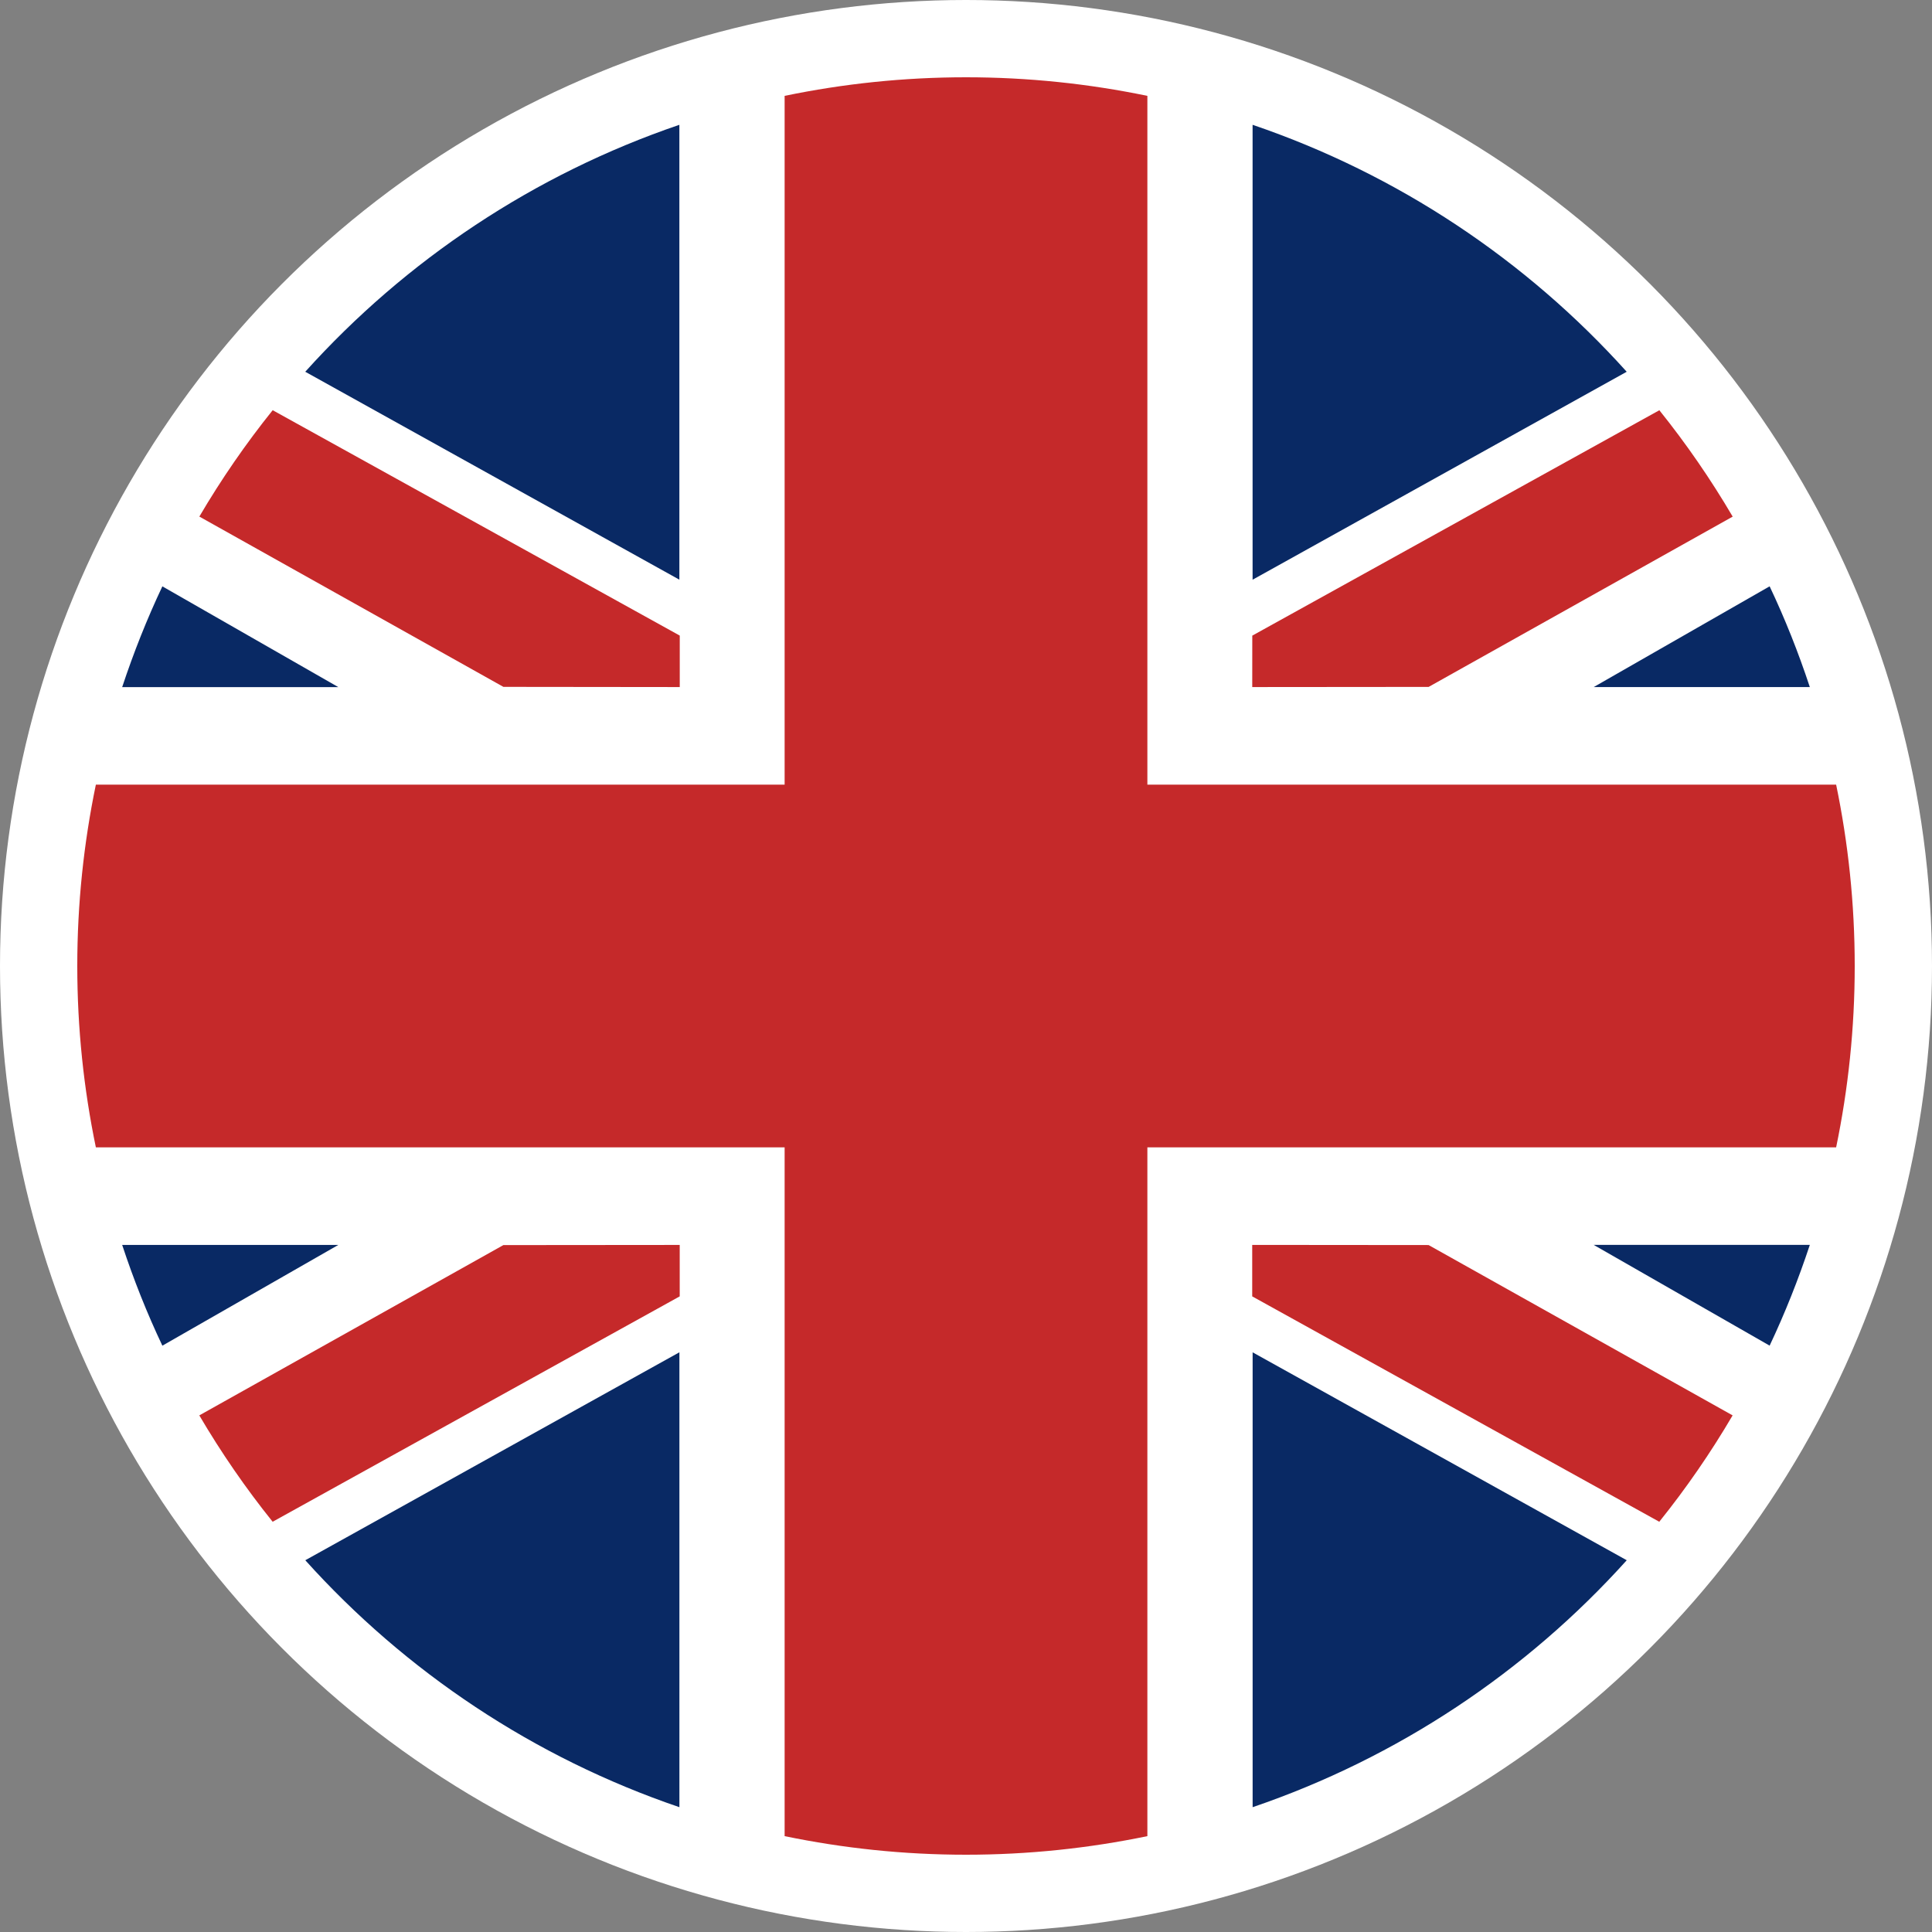
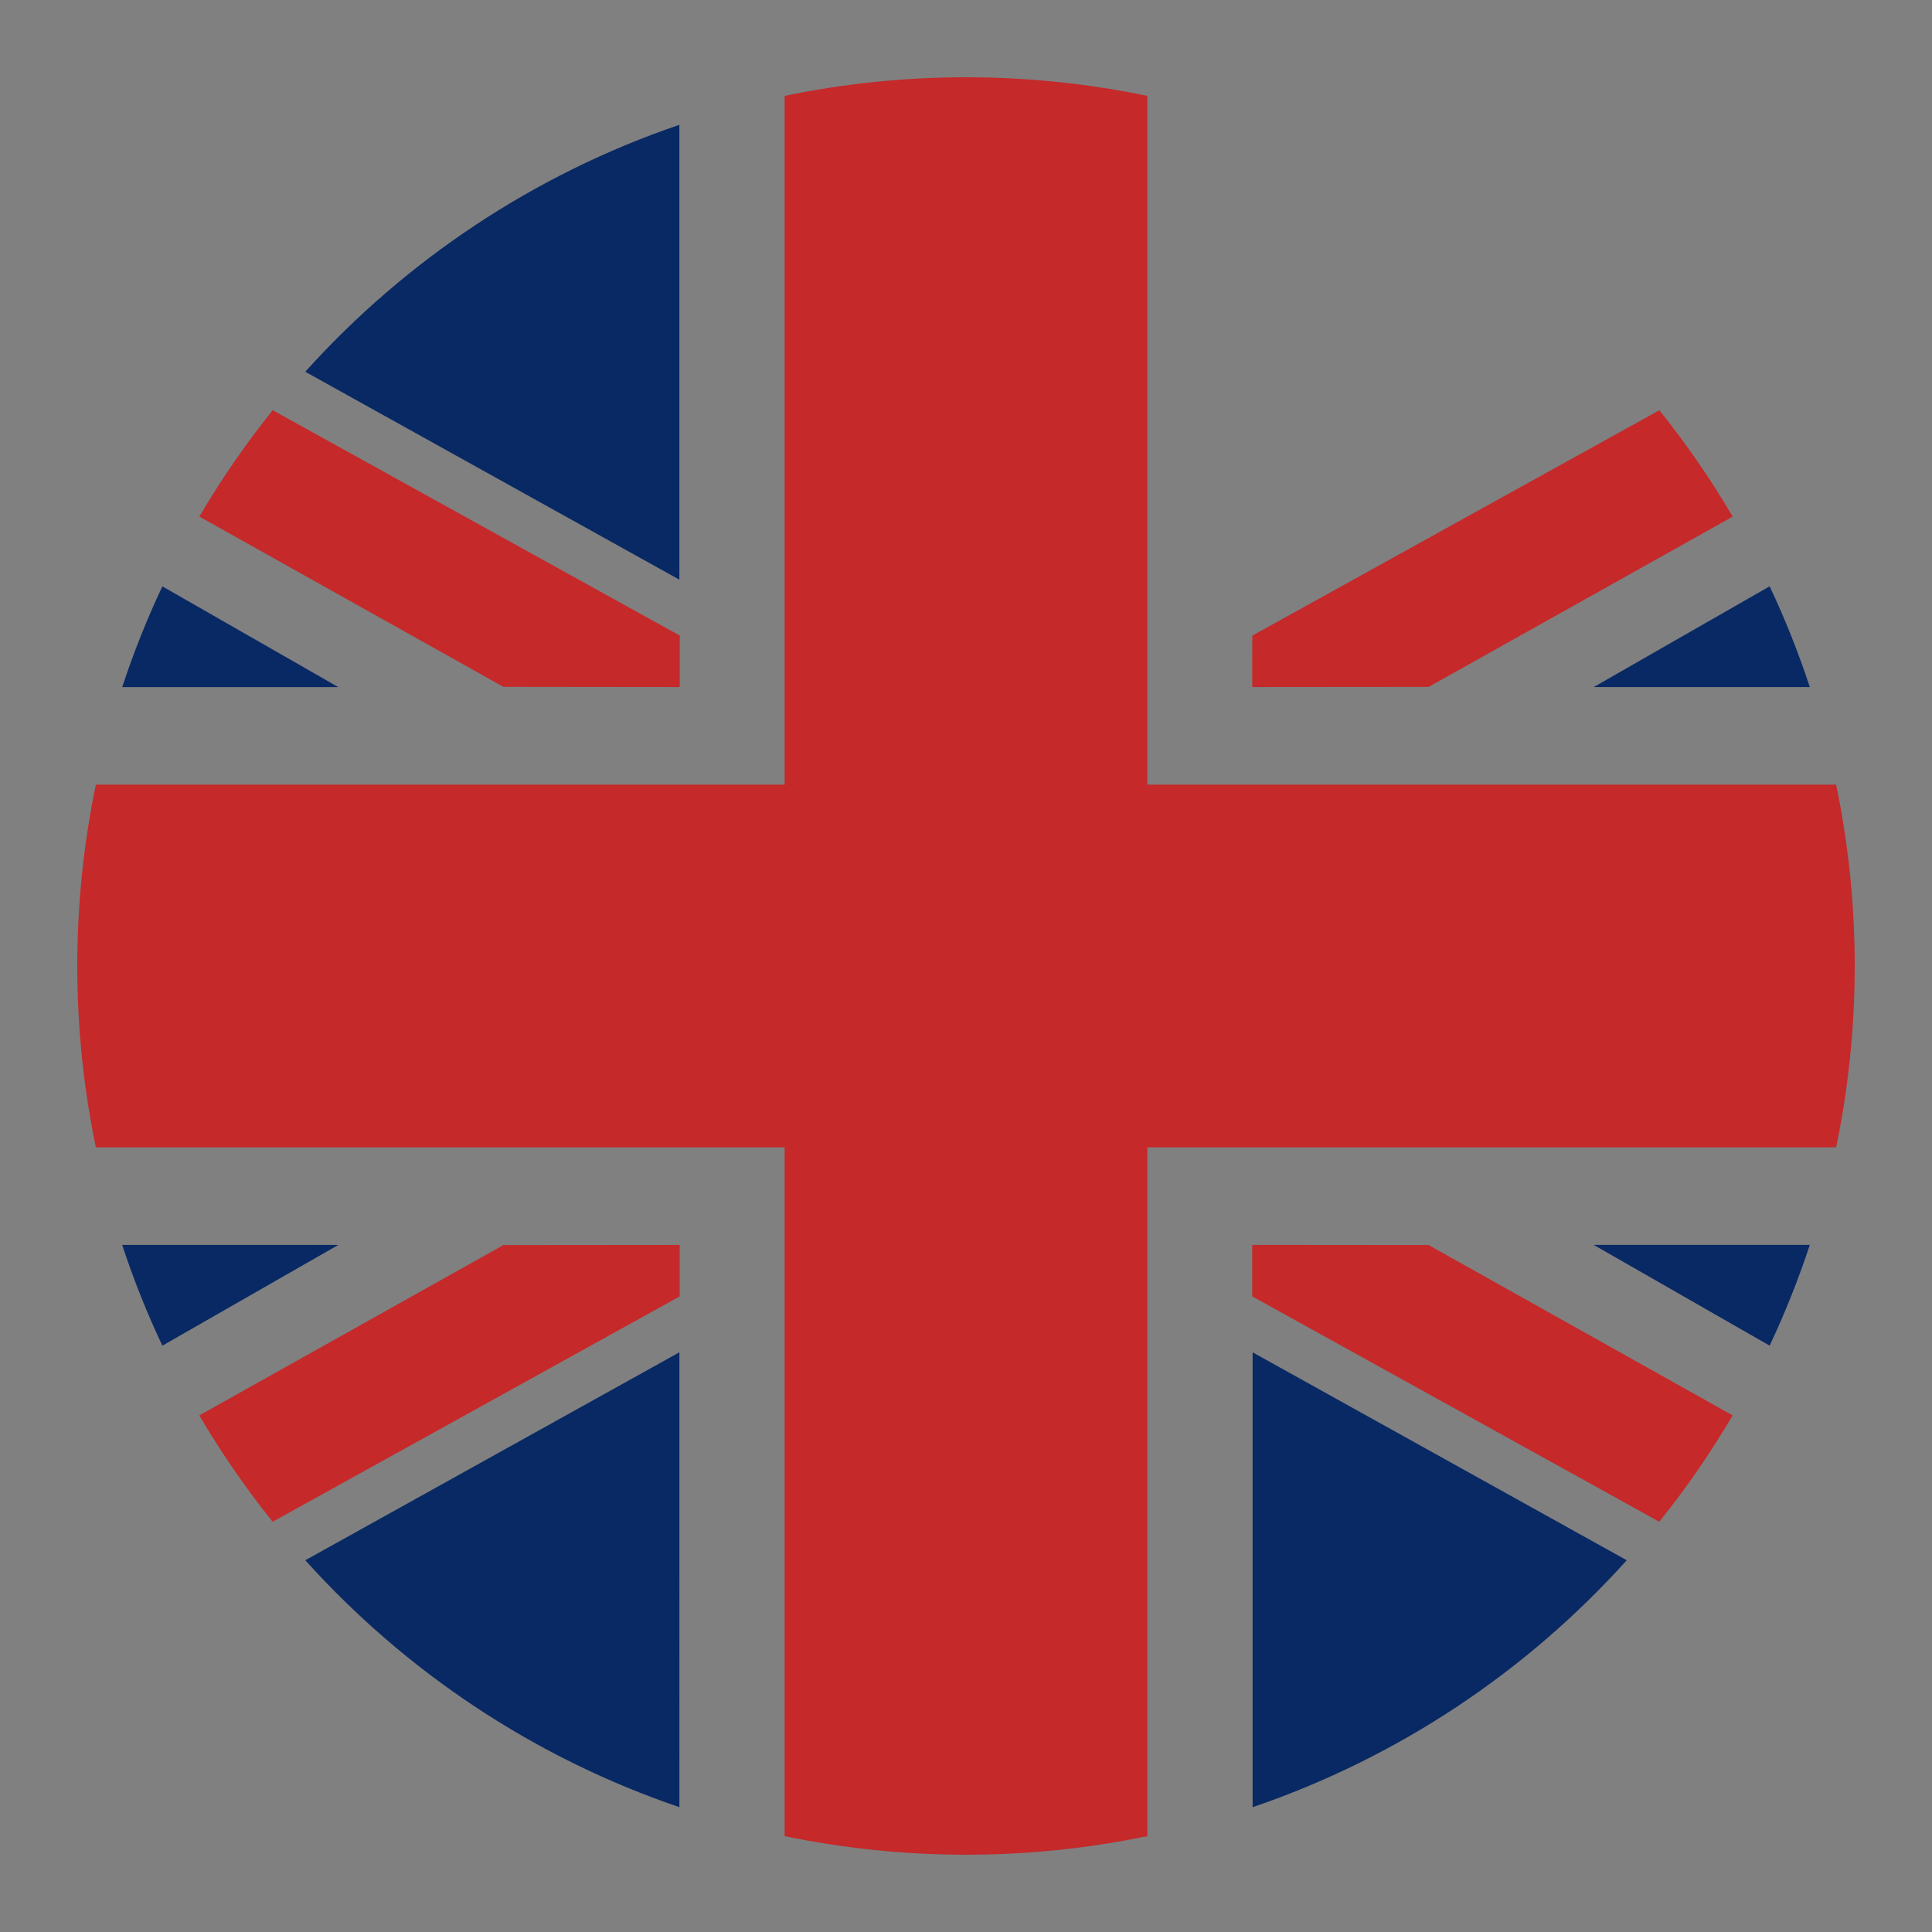
<svg xmlns="http://www.w3.org/2000/svg" version="1.1" id="Layer_1" x="0px" y="0px" width="50px" height="50px" viewBox="5.5 45.5 50 50" enable-background="new 5.5 45.5 50 50" xml:space="preserve">
  <rect x="5.5" y="45.5" width="50" height="50" fill="#808080" stroke="none" />
  <g>
-     <circle fill="#FFFFFF" cx="30.5" cy="70.5" r="25" />
    <g>
      <path fill="#C5292A" d="M53.019,75.194c0.314-1.516,0.481-3.085,0.481-4.694s-0.167-3.179-0.481-4.694H35.194V47.981    C33.678,47.667,32.109,47.5,30.5,47.5s-3.179,0.167-4.694,0.481v17.825H7.981C7.667,67.322,7.5,68.891,7.5,70.5    s0.167,3.179,0.481,4.694h17.825v17.825c1.516,0.314,3.085,0.481,4.694,0.481s3.179-0.167,4.694-0.481V75.194H53.019z" />
      <path fill="#092964" d="M52.338,63.281c-0.295-0.894-0.641-1.765-1.04-2.607l-4.553,2.607H52.338z" />
-       <path fill="#092964" d="M47.599,55.121c-2.6-2.889-5.922-5.111-9.682-6.391v11.773L47.599,55.121z" />
      <path fill="#C5292A" d="M37.908,63.281l4.565-0.004l7.869-4.407c-0.567-0.965-1.201-1.885-1.898-2.753L37.909,61.95L37.908,63.281    L37.908,63.281z" />
      <path fill="#092964" d="M51.298,80.325c0.398-0.842,0.744-1.713,1.04-2.607h-5.593L51.298,80.325z" />
      <path fill="#092964" d="M37.918,92.27c3.759-1.281,7.082-3.503,9.682-6.391l-9.682-5.381V92.27z" />
      <path fill="#C5292A" d="M42.472,77.722l-4.565-0.004v1.332l10.535,5.833c0.697-0.868,1.332-1.788,1.898-2.753L42.472,77.722z" />
      <path fill="#092964" d="M9.702,60.675c-0.398,0.842-0.744,1.713-1.04,2.607h5.593L9.702,60.675z" />
      <path fill="#092964" d="M23.082,48.73C19.323,50.011,16,52.233,13.4,55.121l9.682,5.381V48.73z" />
      <path fill="#C5292A" d="M23.092,63.281v-1.332l-10.535-5.833c-0.697,0.868-1.331,1.788-1.898,2.753l7.869,4.407L23.092,63.281z" />
      <path fill="#092964" d="M8.662,77.719c0.295,0.894,0.641,1.765,1.04,2.607l4.553-2.607H8.662z" />
      <path fill="#092964" d="M13.401,85.879c2.6,2.889,5.922,5.111,9.682,6.391V80.497L13.401,85.879z" />
      <path fill="#C5292A" d="M23.092,77.719l-4.565,0.004l-7.869,4.407c0.567,0.965,1.201,1.885,1.898,2.753l10.535-5.833v-1.331    H23.092z" />
    </g>
  </g>
</svg>